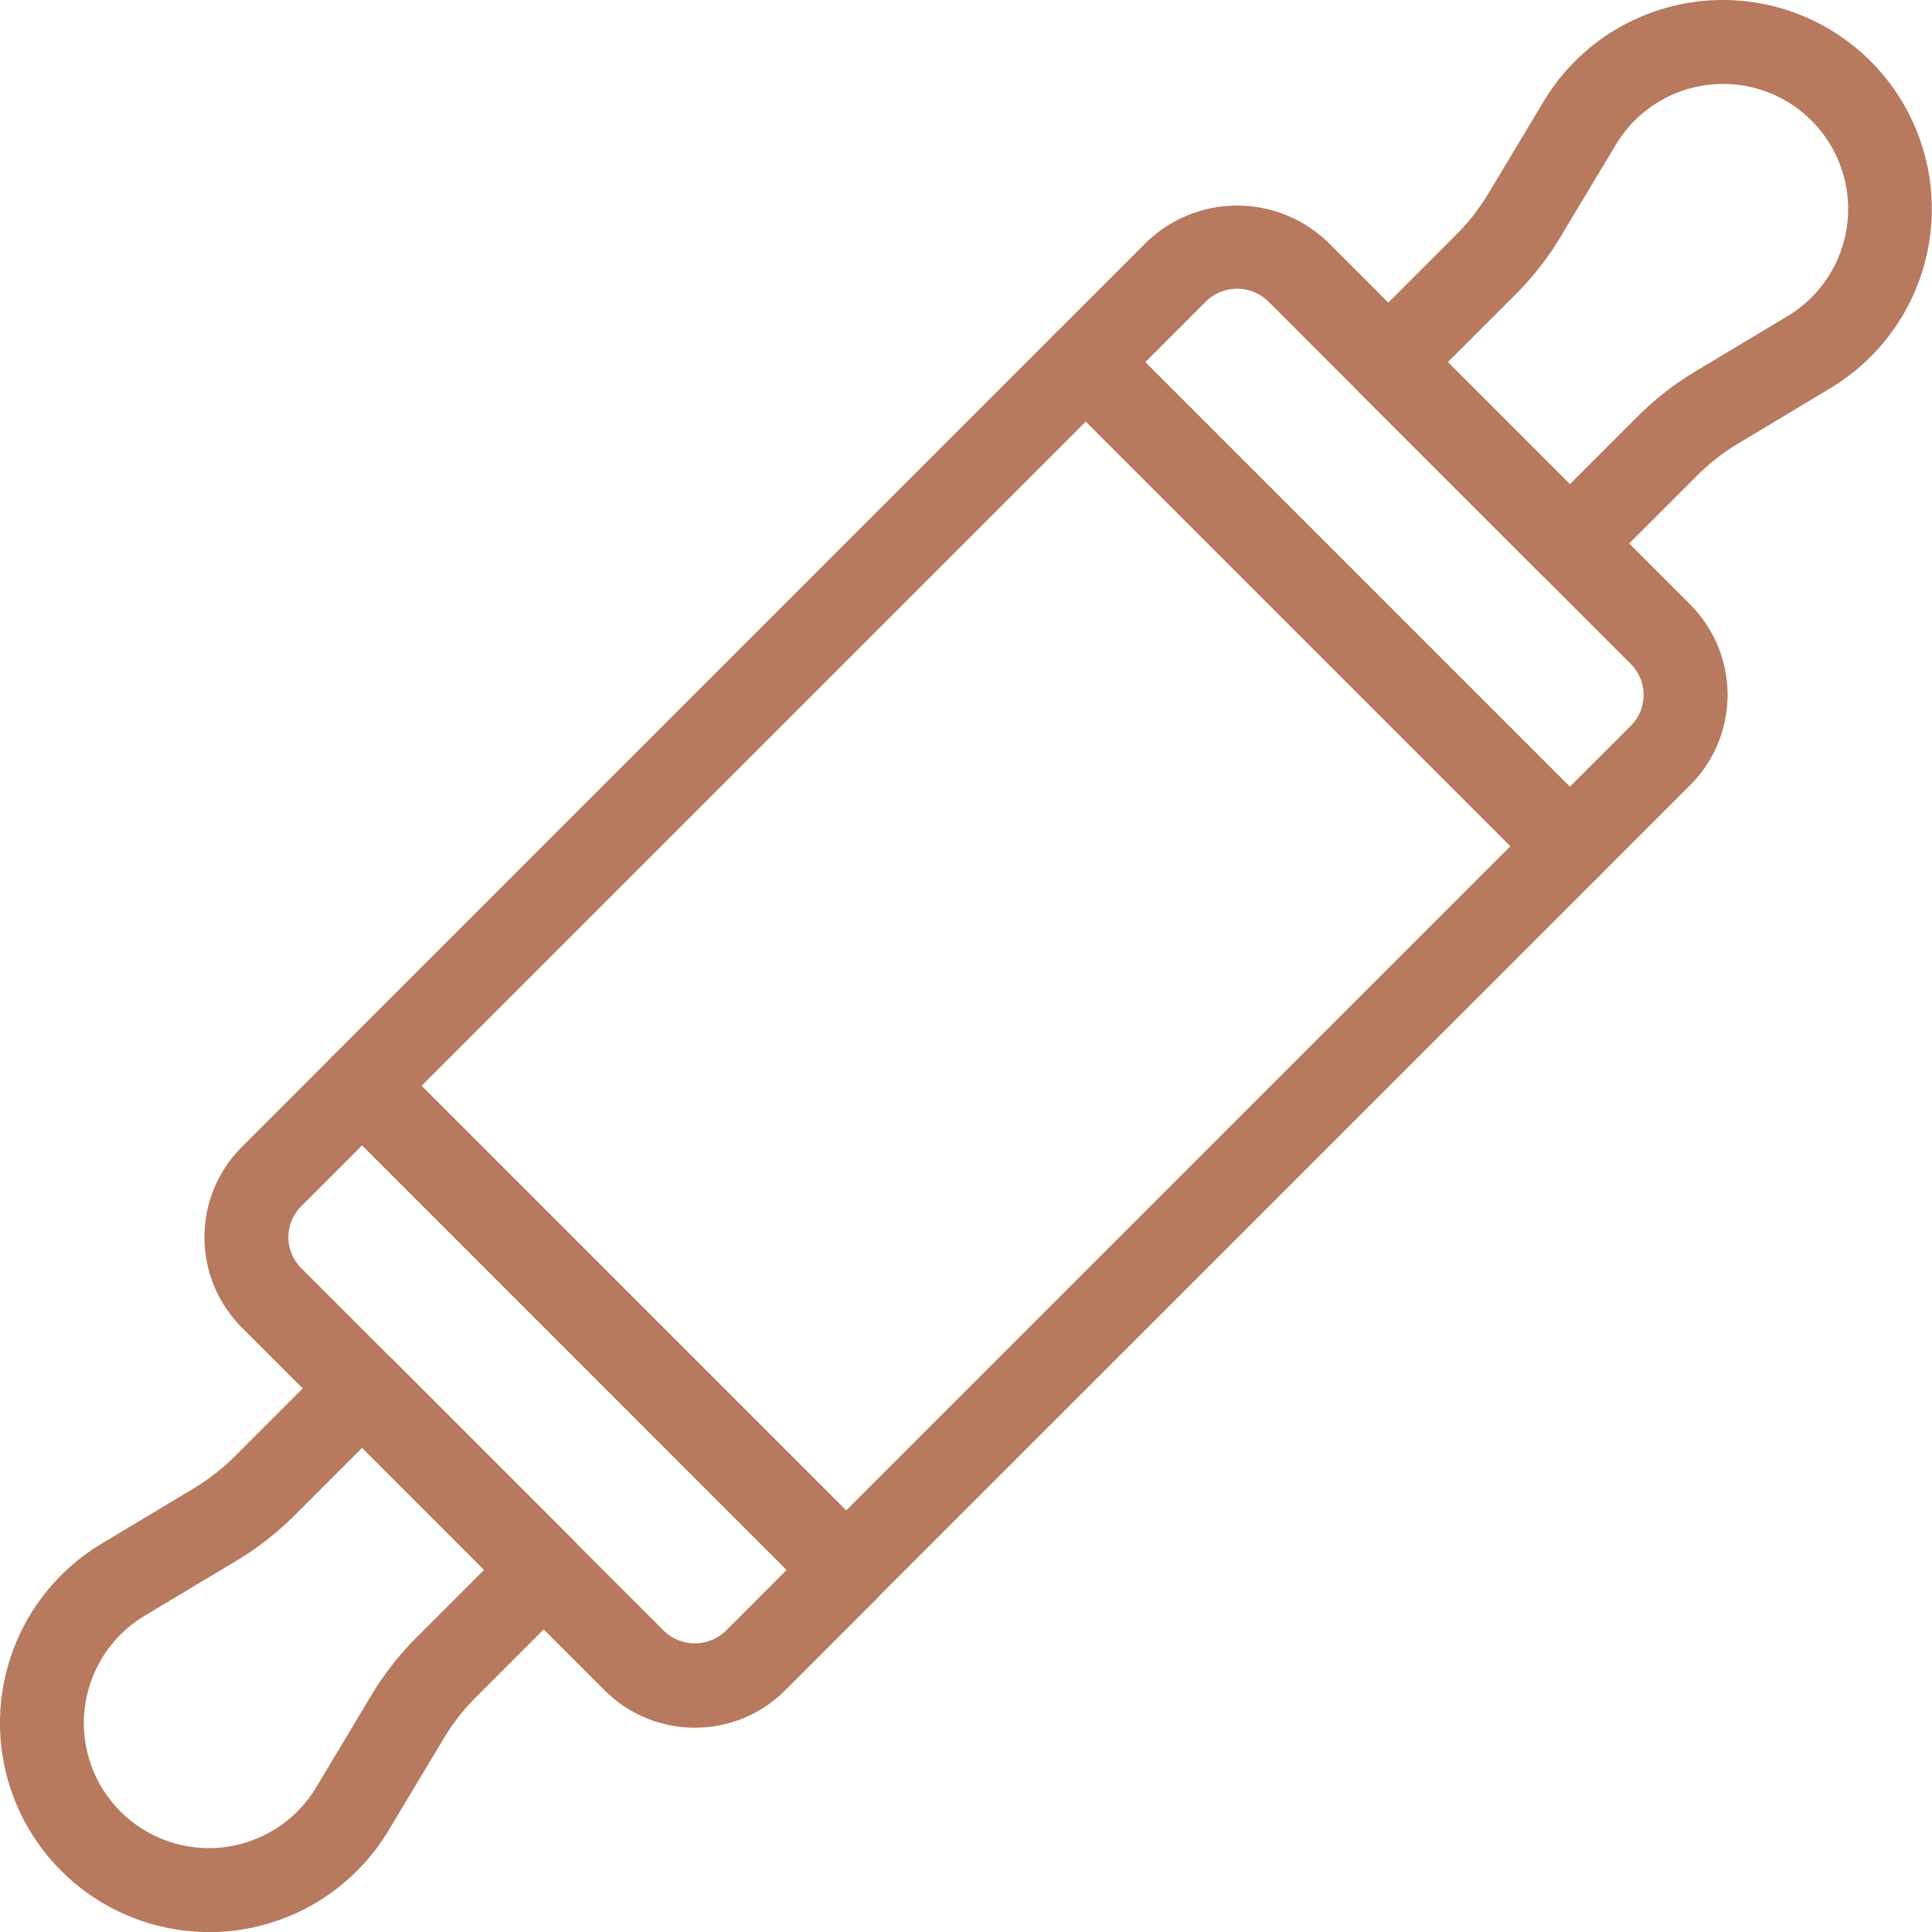
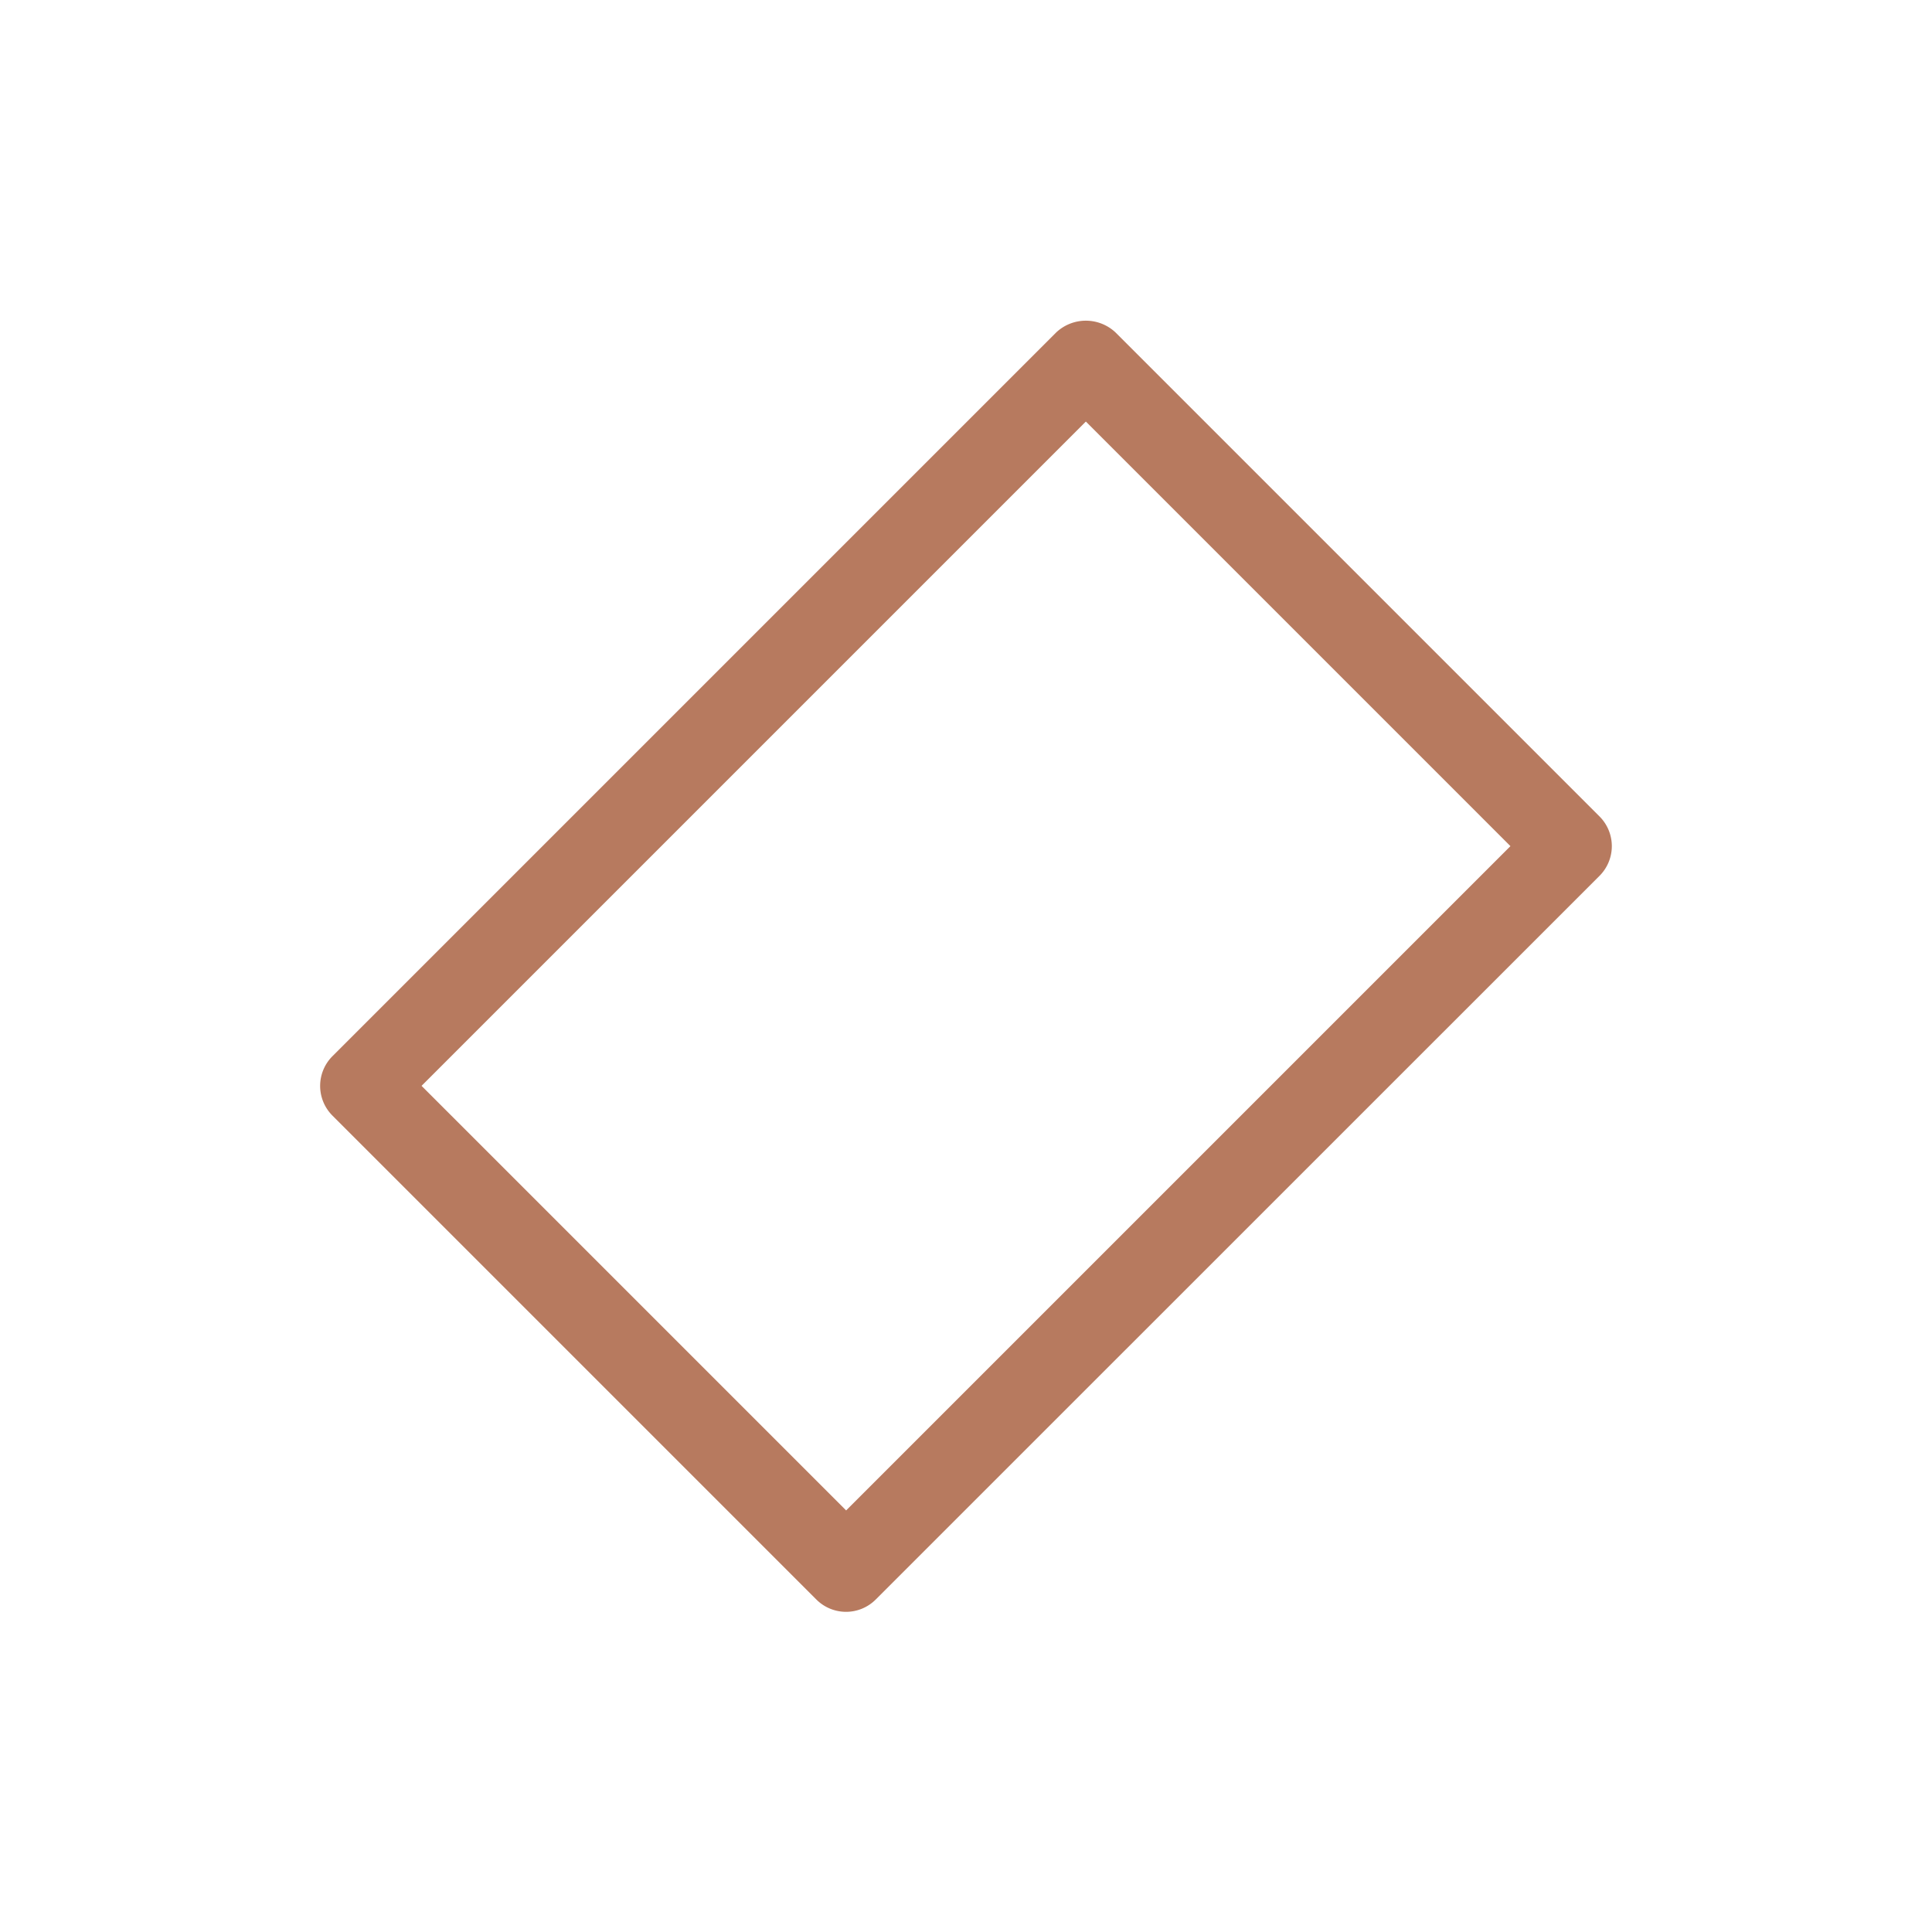
<svg xmlns="http://www.w3.org/2000/svg" width="50" height="50" viewBox="0 0 50 50">
  <g id="Groupe_128" data-name="Groupe 128" transform="translate(-324 -118)">
-     <path id="Tracé_11546" data-name="Tracé 11546" d="M361.84,133.157h0a1.087,1.087,0,0,1-.768-.318l-4.7-4.7a1.086,1.086,0,0,1,0-1.537l2.524-2.525a5.522,5.522,0,0,0,.835-1.07l1.432-2.386a5.409,5.409,0,1,1,7.423,7.423l-2.385,1.432a5.5,5.5,0,0,0-1.07.834l-2.526,2.526A1.089,1.089,0,0,1,361.84,133.157Zm-3.159-5.784,3.159,3.16,1.757-1.757a7.7,7.7,0,0,1,1.489-1.163l2.385-1.43a3.236,3.236,0,1,0-4.44-4.44l-1.432,2.386a7.7,7.7,0,0,1-1.162,1.488Z" transform="translate(2.788 0)" fill="#b77a5f" />
-     <path id="Tracé_11547" data-name="Tracé 11547" d="M329.4,165.213a5.41,5.41,0,0,1-2.777-10.047l2.385-1.432a5.505,5.505,0,0,0,1.07-.834l2.526-2.526a1.089,1.089,0,0,1,.769-.318h0a1.087,1.087,0,0,1,.768.318l4.7,4.7a1.086,1.086,0,0,1,0,1.537l-2.524,2.525a5.521,5.521,0,0,0-.835,1.07l-1.431,2.386a5.42,5.42,0,0,1-4.646,2.624Zm3.972-12.533-1.757,1.757a7.7,7.7,0,0,1-1.489,1.163l-2.385,1.43a3.236,3.236,0,1,0,4.44,4.44l1.431-2.386a7.7,7.7,0,0,1,1.162-1.488l1.755-1.757Z" transform="translate(0 2.788)" fill="#b77a5f" />
    <g id="Groupe_127" data-name="Groupe 127" transform="translate(329.29 123.321)">
-       <path id="Tracé_11548" data-name="Tracé 11548" d="M341.561,160.55a3.283,3.283,0,0,1-2.336-.967l-9.392-9.392a3.305,3.305,0,0,1,0-4.668h0l2.349-2.349a1.088,1.088,0,0,1,1.537,0L346.243,155.7a1.088,1.088,0,0,1,0,1.537l-2.349,2.349A3.283,3.283,0,0,1,341.561,160.55Zm-10.191-13.491h0a1.13,1.13,0,0,0,0,1.595l9.393,9.394a1.154,1.154,0,0,0,1.593,0l1.579-1.58L332.95,145.479Z" transform="translate(-328.867 -121.159)" fill="#b77a5f" />
      <path id="Tracé_11549" data-name="Tracé 11549" d="M345.235,159.05a1.087,1.087,0,0,1-.77-.318l-12.524-12.524a1.087,1.087,0,0,1,0-1.538l18.729-18.729a1.12,1.12,0,0,1,1.538,0l12.524,12.524a1.087,1.087,0,0,1,0,1.538L346,158.732A1.086,1.086,0,0,1,345.235,159.05Zm-10.988-13.612,10.988,10.988,17.192-17.192-10.988-10.988Z" transform="translate(-328.627 -122.657)" fill="#b77a5f" />
-       <path id="Tracé_11550" data-name="Tracé 11550" d="M362.466,140.559a1.084,1.084,0,0,1-.768-.318l-12.525-12.525a1.088,1.088,0,0,1,0-1.537l2.349-2.349a3.381,3.381,0,0,1,4.67,0l9.392,9.392h0a3.306,3.306,0,0,1,0,4.668l-2.349,2.349A1.084,1.084,0,0,1,362.466,140.559Zm-10.987-13.612,10.987,10.987,1.58-1.579a1.131,1.131,0,0,0,0-1.595l-9.393-9.394a1.153,1.153,0,0,0-1.594,0Z" transform="translate(-327.129 -122.895)" fill="#b77a5f" />
    </g>
  </g>
</svg>